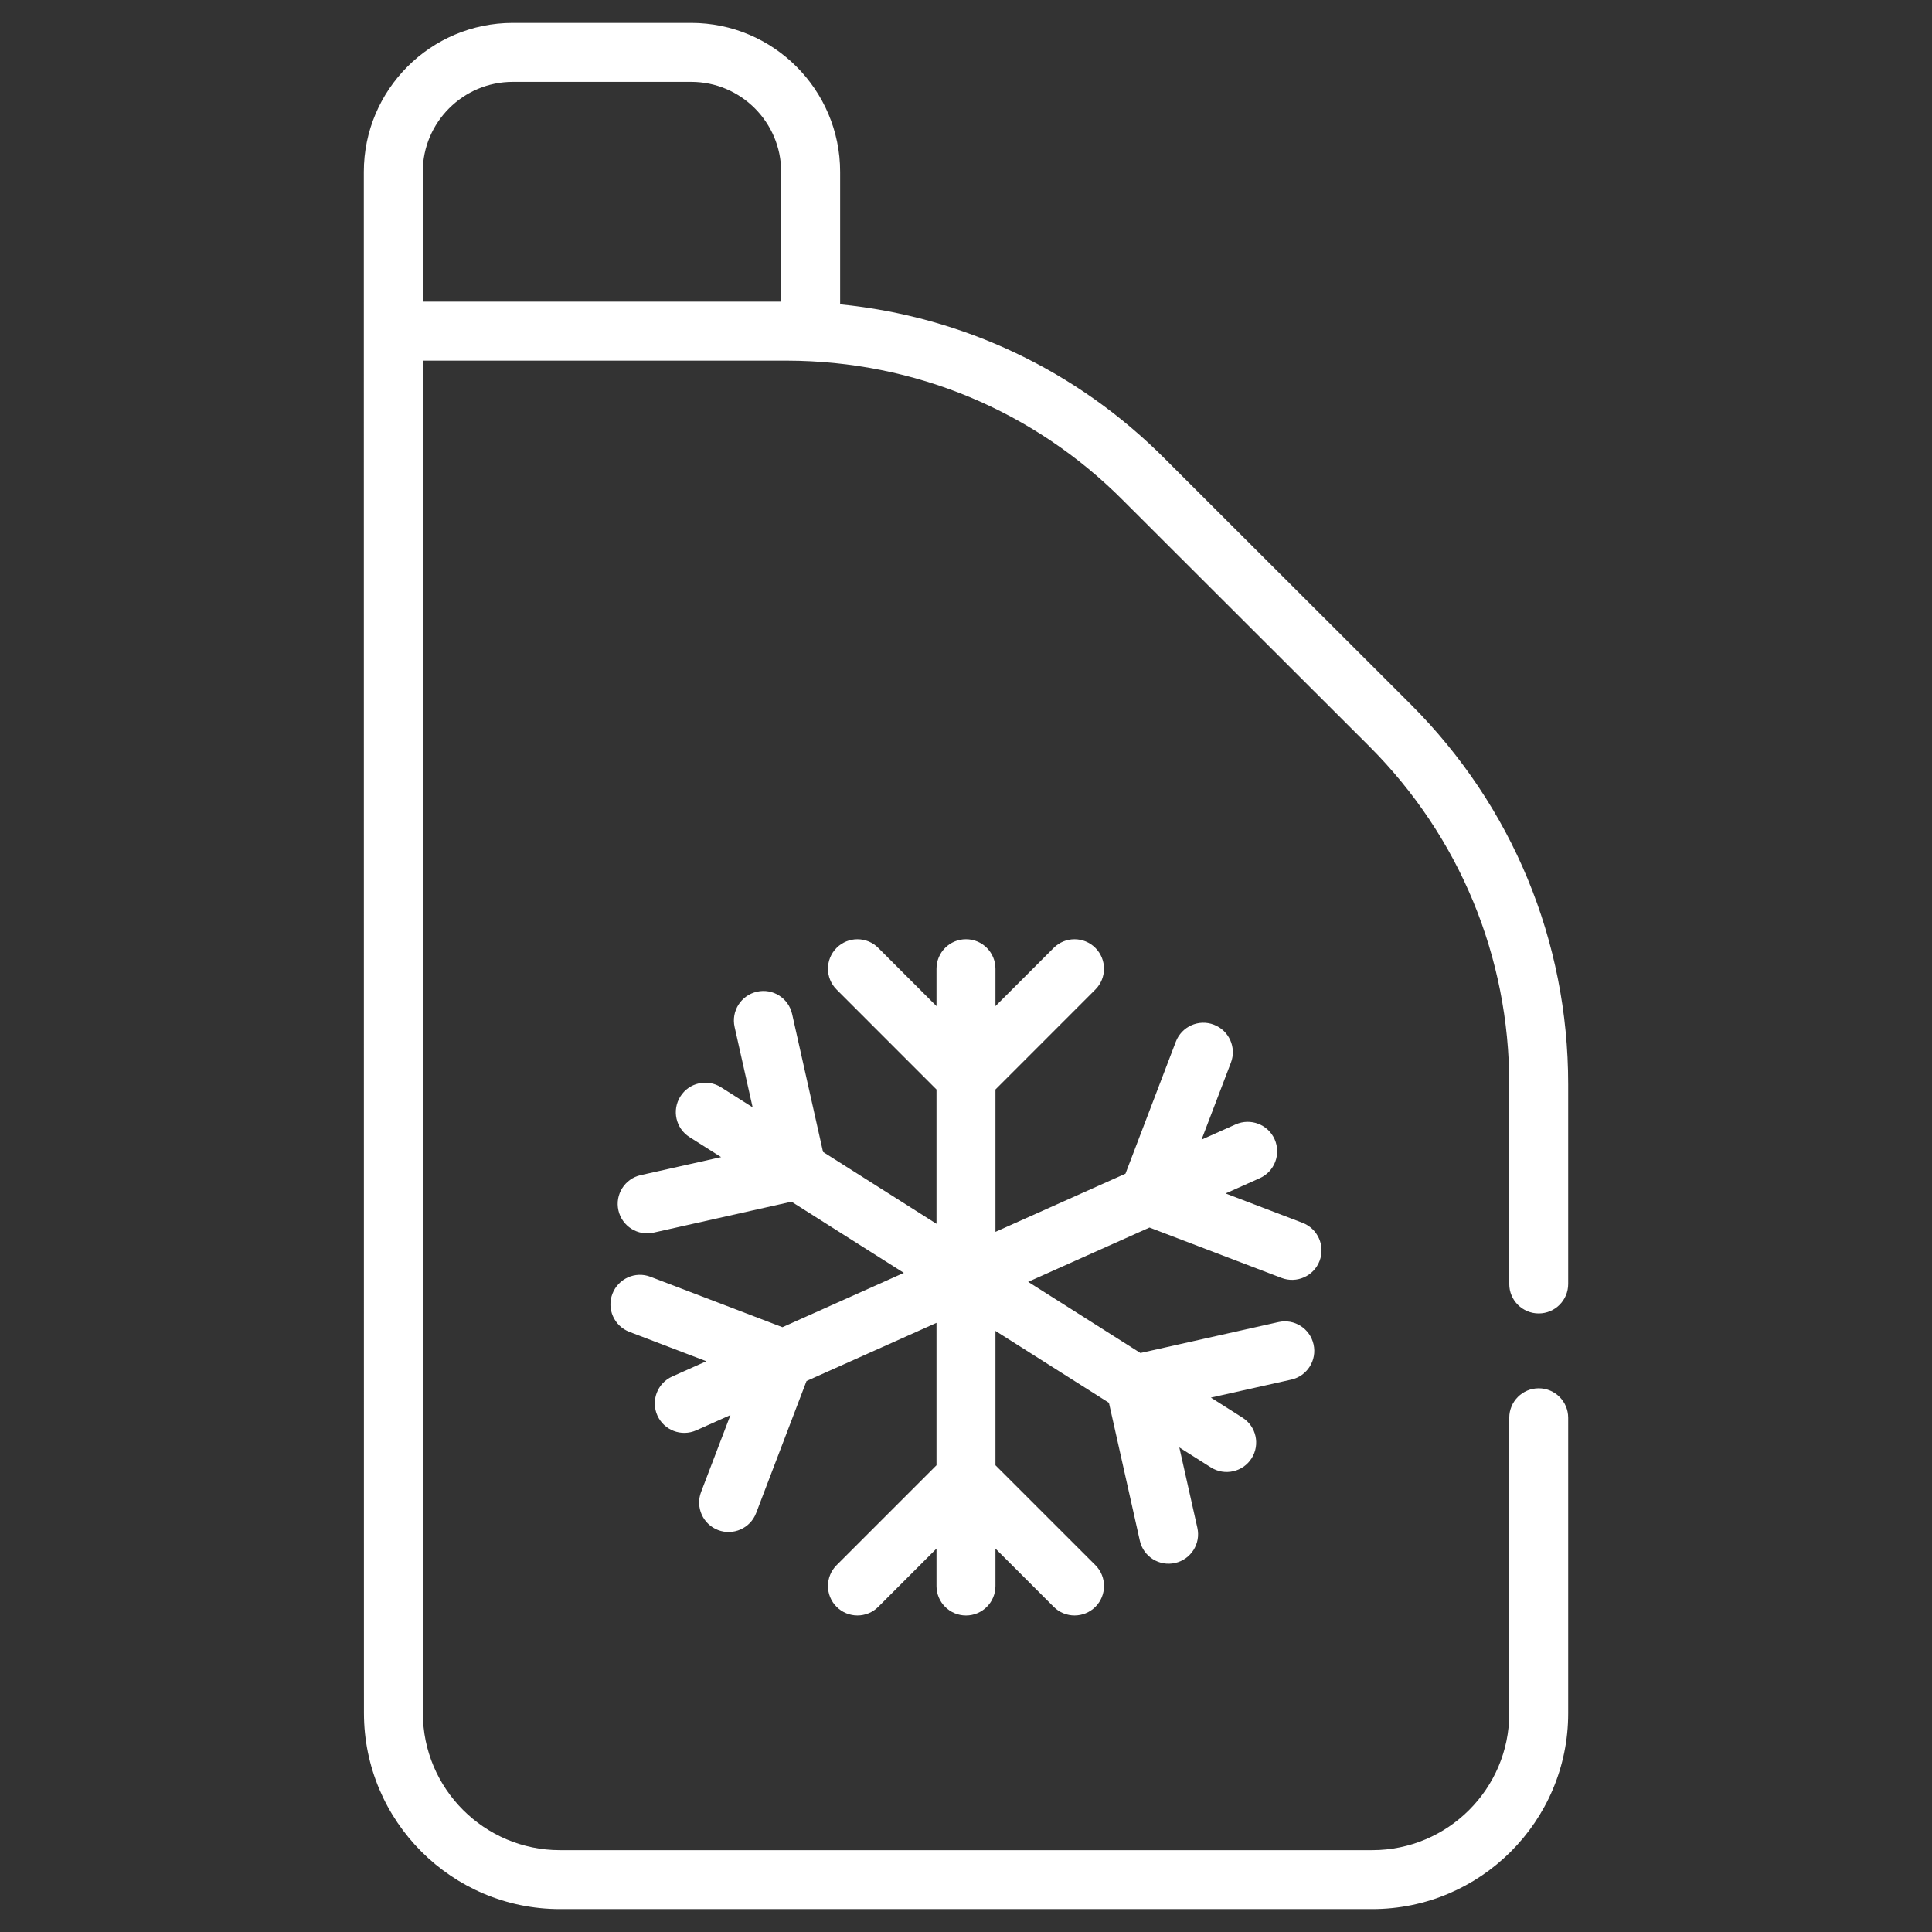
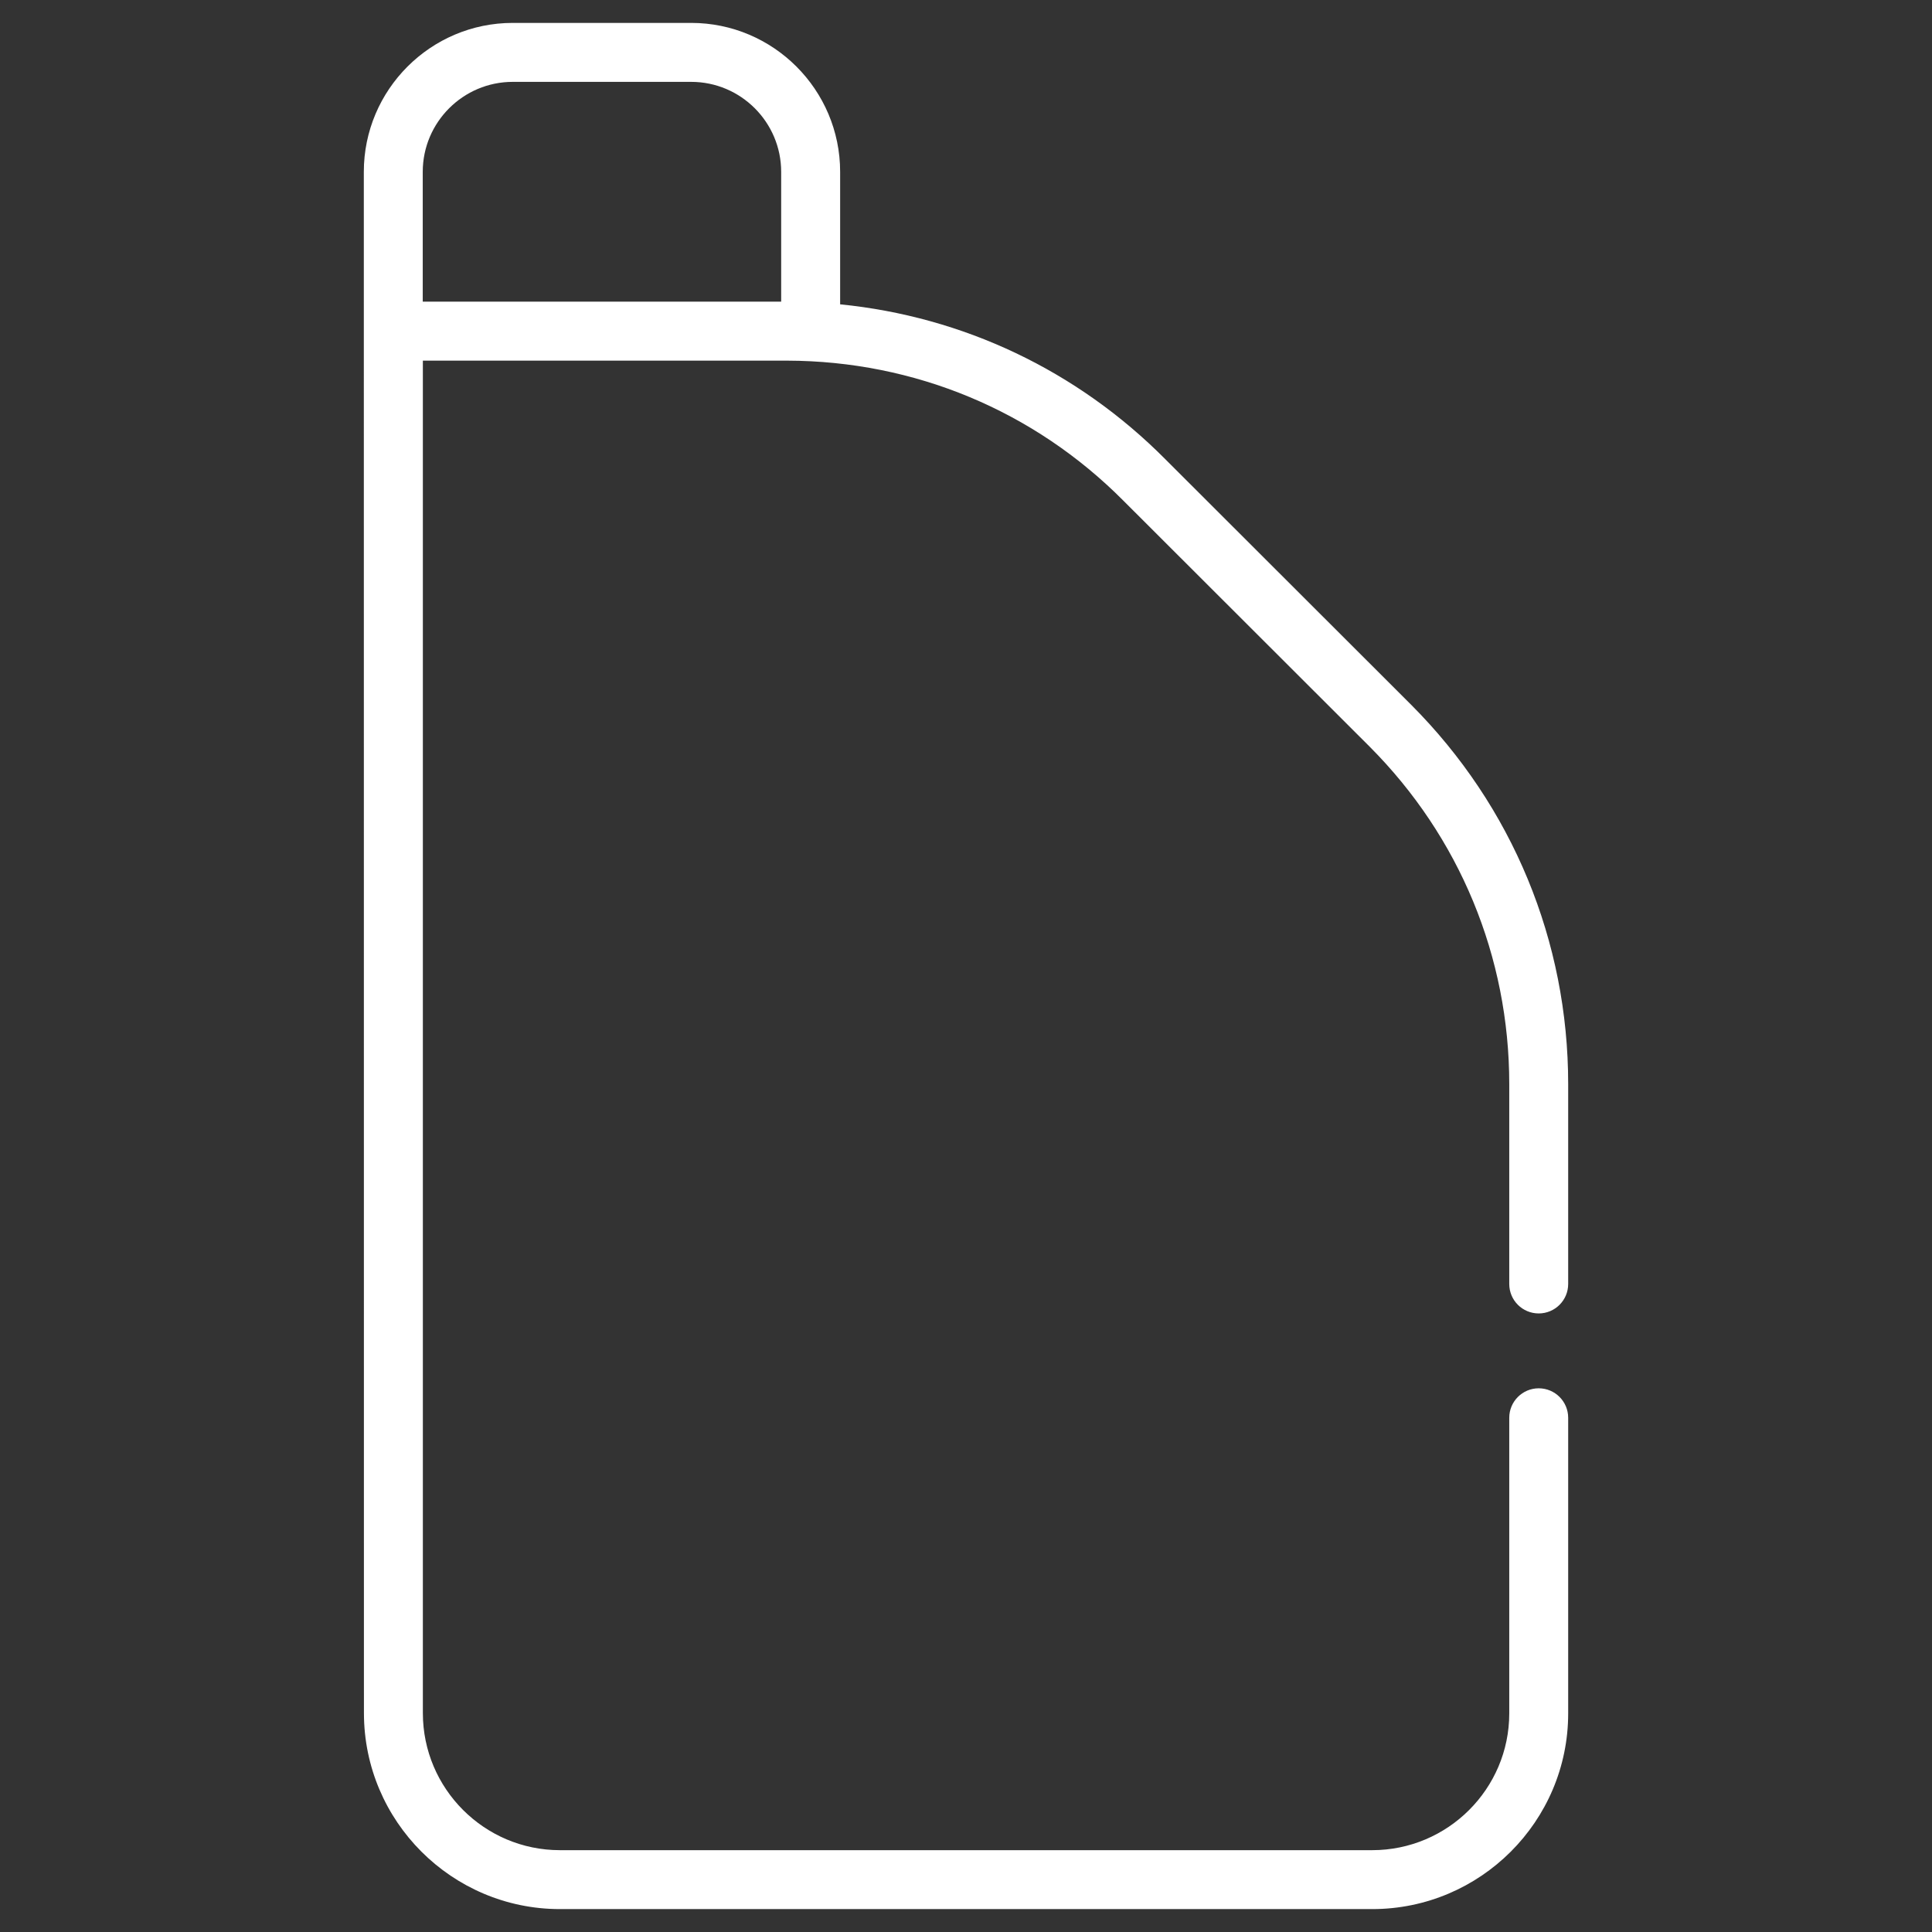
<svg xmlns="http://www.w3.org/2000/svg" width="48" height="48" viewBox="0 0 48 48" fill="none">
  <rect x="0" y="0" width="48" height="48" fill="#333333" stroke="none" />
-   <path d="M28.559 30.498L31.84 31.75C32.21 31.892 32.639 31.71 32.785 31.326C32.929 30.949 32.739 30.526 32.362 30.381L30.45 29.651L31.298 29.272C31.667 29.107 31.832 28.673 31.667 28.304C31.502 27.934 31.069 27.772 30.7 27.935L29.852 28.314L30.581 26.403C30.726 26.026 30.536 25.602 30.158 25.458C29.781 25.313 29.358 25.503 29.213 25.881L27.962 29.16L24.732 30.605V27.068L27.214 24.585C27.5 24.299 27.5 23.836 27.214 23.55C26.928 23.264 26.465 23.264 26.179 23.55L24.732 24.997V24.068C24.732 23.663 24.404 23.335 24 23.335C23.595 23.335 23.267 23.663 23.267 24.068V24.997L21.82 23.55C21.534 23.264 21.071 23.264 20.785 23.55C20.499 23.836 20.499 24.299 20.785 24.585L23.267 27.068V30.405L20.448 28.619L19.68 25.193C19.592 24.798 19.198 24.548 18.806 24.639C18.411 24.728 18.163 25.119 18.251 25.514L18.699 27.511L17.914 27.013C17.573 26.797 17.12 26.897 16.904 27.24C16.688 27.582 16.789 28.034 17.13 28.25L17.916 28.748L15.918 29.196C15.524 29.284 15.276 29.675 15.364 30.07C15.453 30.467 15.847 30.713 16.239 30.624L19.665 29.856L22.456 31.624L19.44 32.974L16.16 31.721C15.782 31.576 15.359 31.767 15.215 32.145C15.07 32.522 15.26 32.946 15.638 33.09L17.549 33.82L16.701 34.199C16.332 34.364 16.167 34.798 16.332 35.167C16.496 35.533 16.925 35.702 17.3 35.536L18.148 35.157L17.418 37.069C17.274 37.446 17.463 37.87 17.841 38.014C18.211 38.156 18.64 37.974 18.786 37.591L20.038 34.311L23.267 32.866V36.404L20.785 38.886C20.499 39.172 20.499 39.635 20.785 39.921C21.071 40.207 21.535 40.207 21.821 39.921L23.267 38.474V39.404C23.267 39.808 23.595 40.136 24 40.136C24.404 40.136 24.732 39.808 24.732 39.404V38.474L26.179 39.921C26.465 40.207 26.928 40.207 27.215 39.921C27.5 39.635 27.5 39.172 27.215 38.886L24.732 36.404V33.066L27.551 34.852L28.319 38.278C28.408 38.677 28.804 38.92 29.194 38.832C29.589 38.743 29.837 38.352 29.748 37.957L29.3 35.961L30.085 36.458C30.425 36.673 30.879 36.574 31.096 36.231C31.312 35.889 31.211 35.437 30.869 35.221L30.084 34.723L32.081 34.276C32.476 34.187 32.724 33.796 32.635 33.401C32.547 33.007 32.157 32.757 31.761 32.847L28.334 33.615L25.544 31.847L28.559 30.498Z" fill="white" />
  <path d="M28.951 11.408C26.761 9.204 23.931 7.866 20.873 7.561V4.27C20.873 2.23 19.213 0.569 17.172 0.569H12.739C10.699 0.569 9.039 2.23 9.039 4.27C9.043 56.814 9.041 38.596 9.042 42.562C9.042 45.246 11.226 47.431 13.911 47.431H34.092C36.777 47.431 38.961 45.25 38.961 42.569V35.224C38.961 34.82 38.633 34.492 38.229 34.492C37.825 34.492 37.497 34.82 37.497 35.224V42.569C37.497 44.443 35.969 45.967 34.092 45.967H13.911C12.034 45.967 10.506 44.439 10.506 42.562V8.96H19.557C22.721 8.968 25.688 10.202 27.914 12.443L34.027 18.549C36.264 20.792 37.497 23.771 37.497 26.936V31.9C37.497 32.305 37.824 32.632 38.229 32.632C38.633 32.632 38.961 32.305 38.961 31.9V26.936C38.961 23.381 37.577 20.035 35.063 17.513L28.951 11.408ZM12.739 2.034H17.172C18.405 2.034 19.408 3.037 19.408 4.27V7.494H10.503V4.27C10.503 3.037 11.507 2.034 12.739 2.034Z" fill="white" />
</svg>